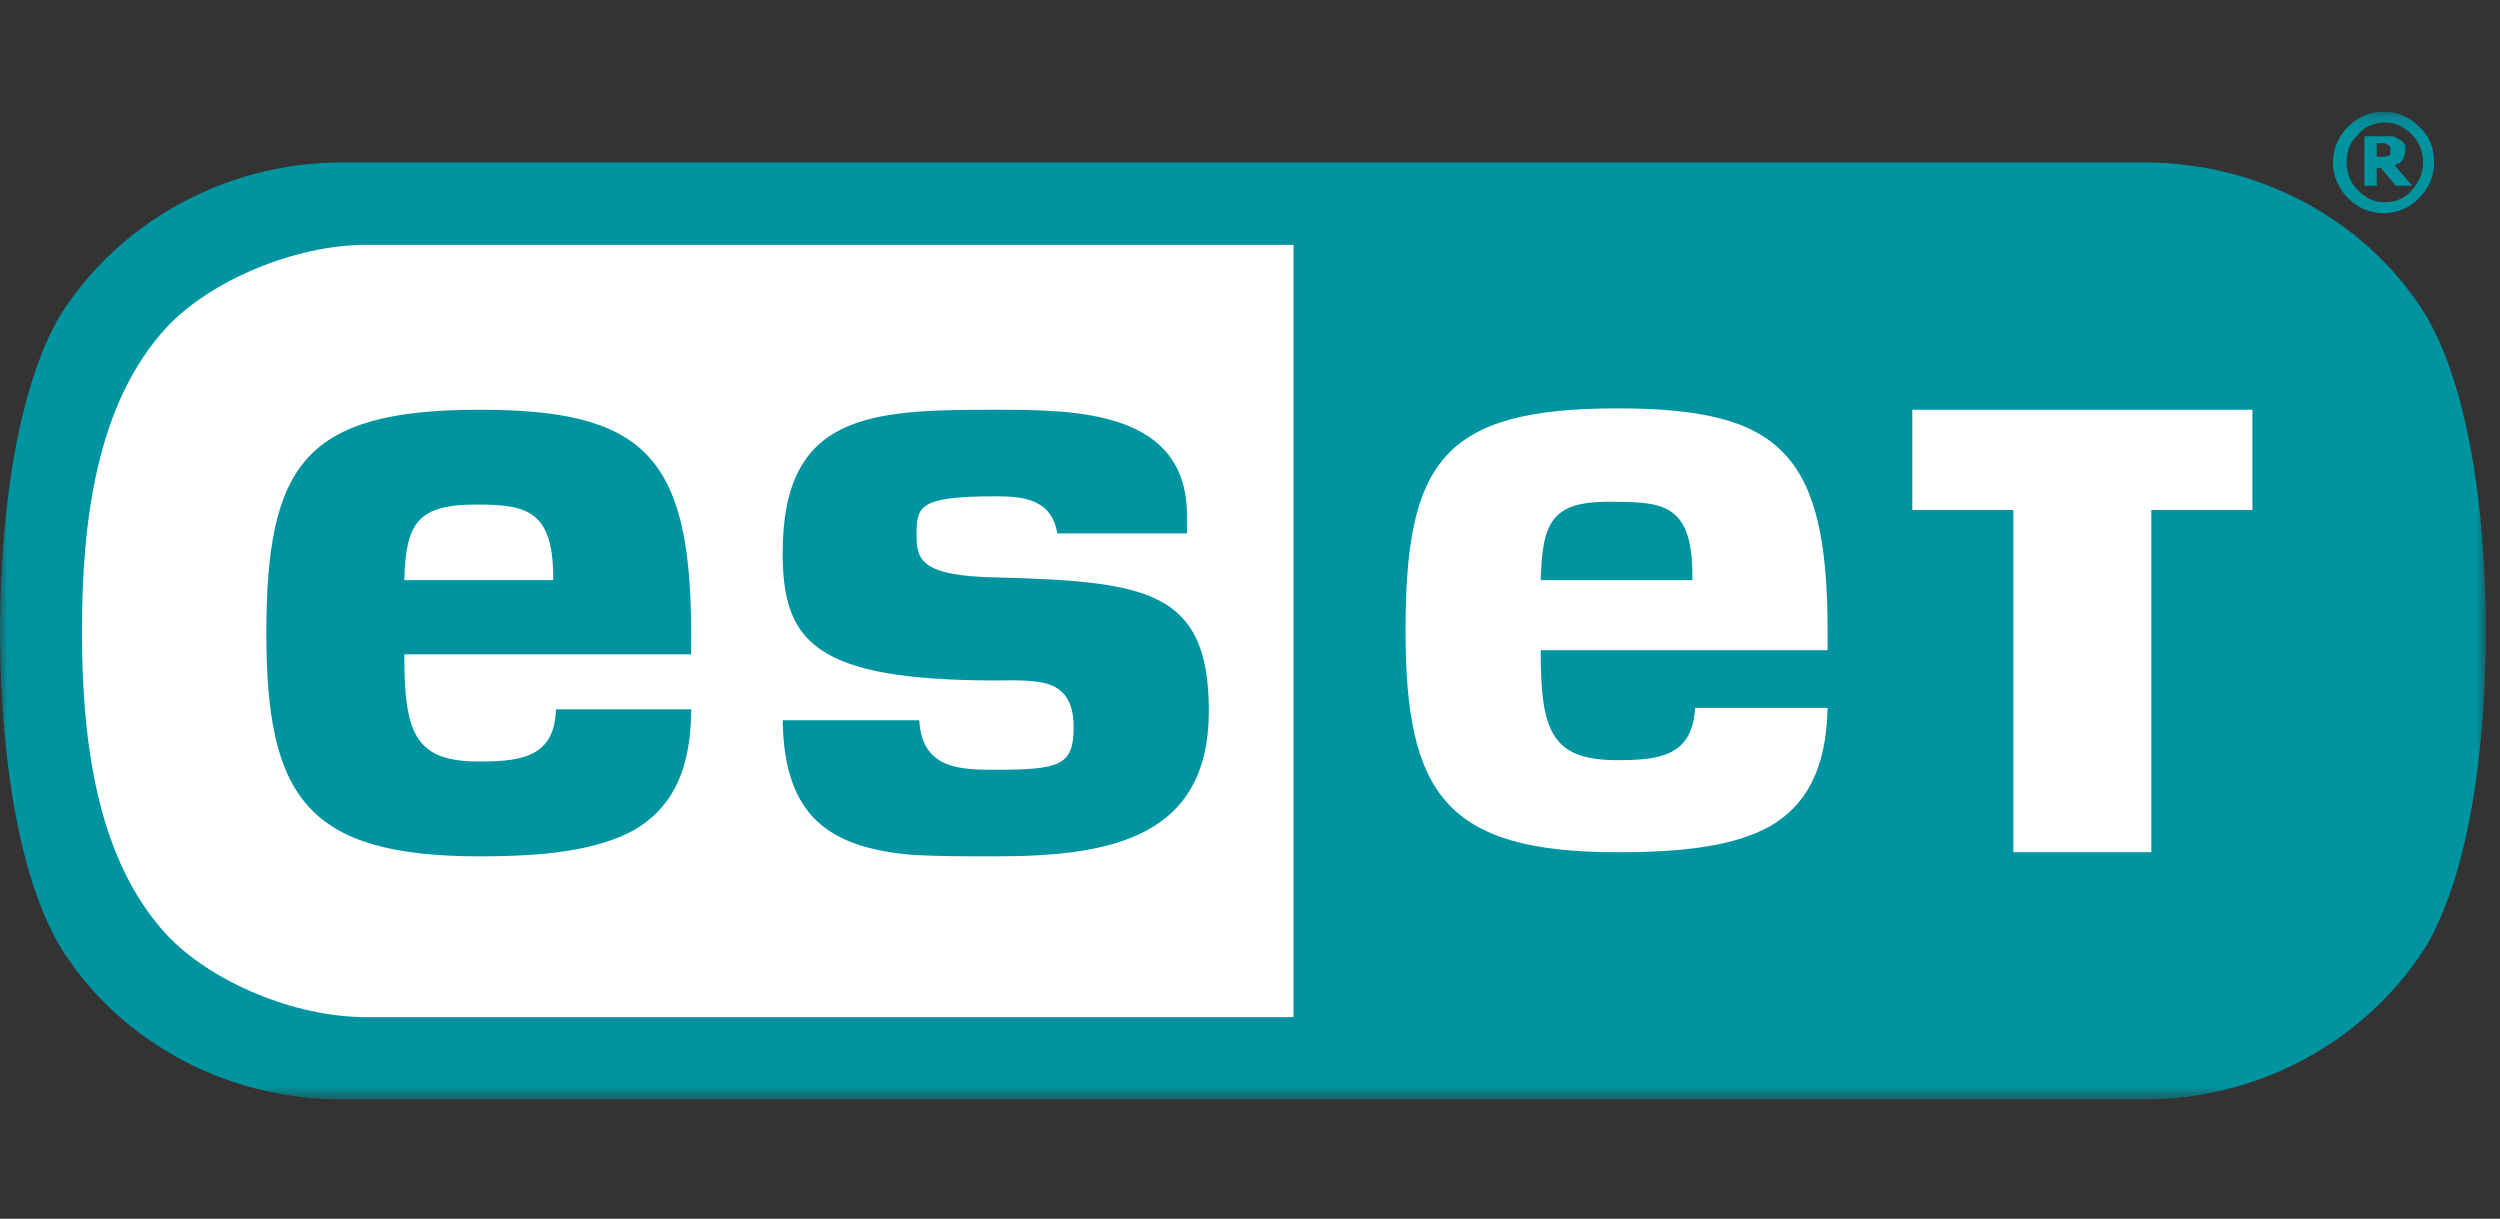
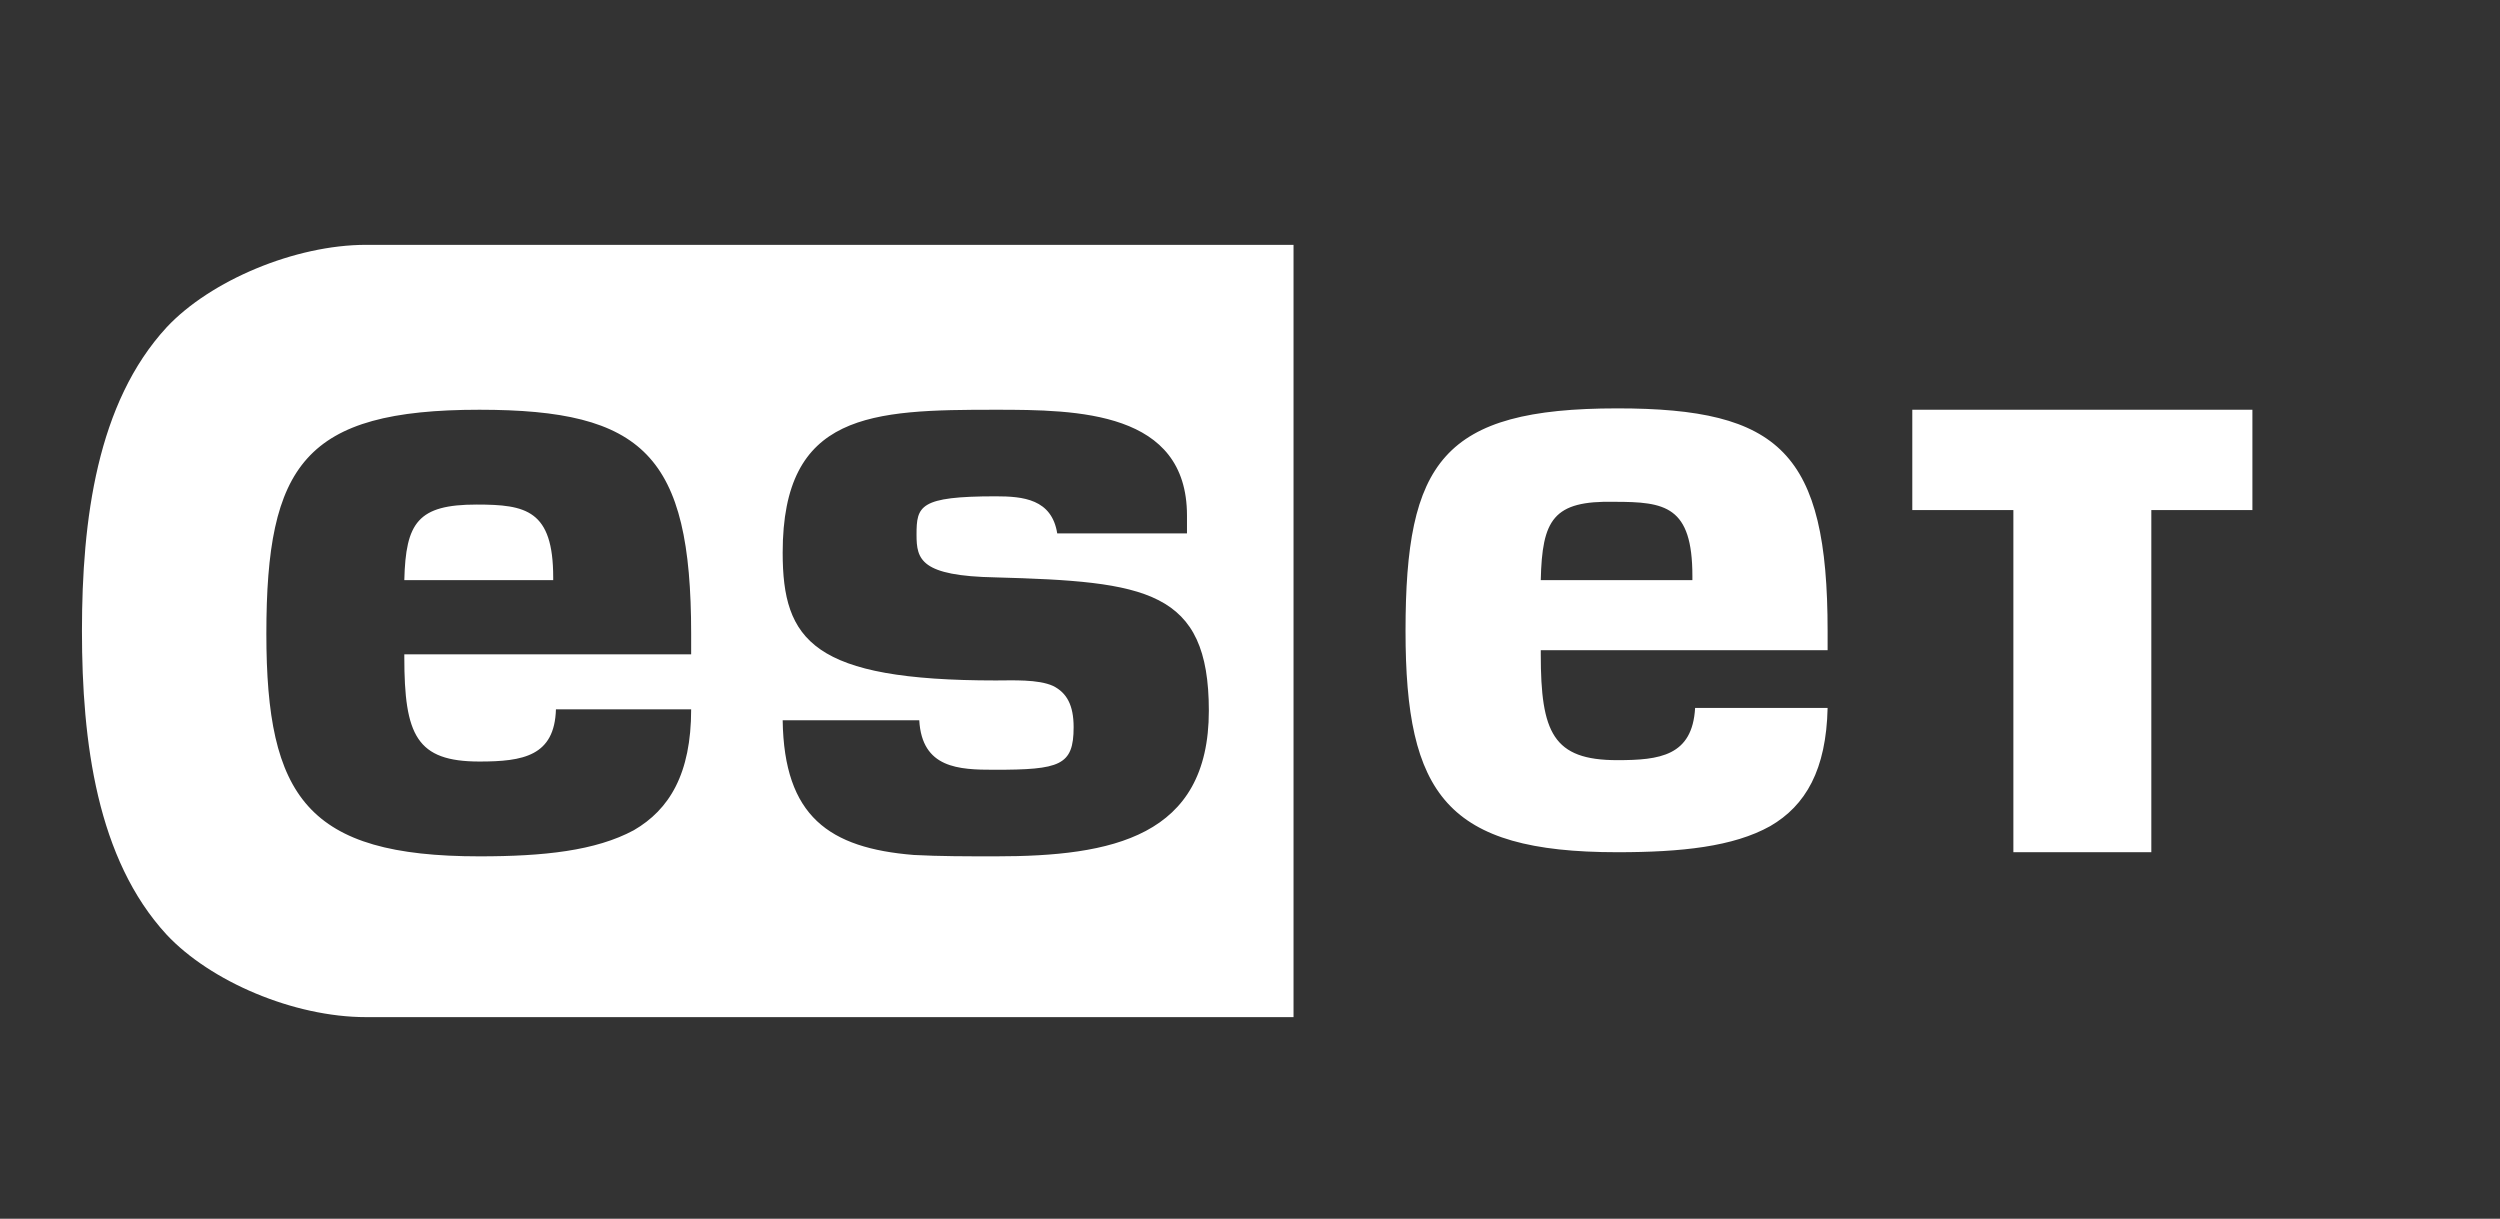
<svg xmlns="http://www.w3.org/2000/svg" width="160" height="78" viewBox="0 0 160 78" fill="none">
  <rect x="0" y="0" width="160" height="78" fill="#333333" stroke="none" />
  <g clip-path="url(#clip0_1077_323)">
    <g clip-path="url(#clip1_1077_323)">
      <mask id="mask0_1077_323" style="mask-type:luminance" maskUnits="userSpaceOnUse" x="0" y="7" width="160" height="64">
-         <path d="M159.103 7.139H0V70.372H159.103V7.139Z" fill="white" />
+         <path d="M159.103 7.139H0H159.103V7.139Z" fill="white" />
      </mask>
      <g mask="url(#mask0_1077_323)">
        <path d="M152.984 9.602C152.984 9.514 152.984 9.514 152.984 9.426C152.984 9.338 152.896 9.338 152.809 9.25C152.721 9.25 152.634 9.162 152.634 9.162C152.547 9.162 152.459 9.162 152.372 9.162H152.11V10.041H152.284C152.459 10.041 152.547 10.041 152.634 10.041C152.721 10.041 152.809 9.953 152.896 9.953C152.984 9.953 152.984 9.865 152.984 9.778C152.984 9.778 152.984 9.69 152.984 9.602ZM154.382 11.888H153.333L152.372 10.745H152.11V11.888H151.323V8.722H152.547C152.809 8.722 152.984 8.722 153.071 8.722C153.246 8.722 153.333 8.81 153.508 8.898C153.683 8.986 153.771 9.074 153.858 9.162C153.945 9.25 153.945 9.426 153.945 9.602C153.945 9.865 153.858 10.041 153.771 10.217C153.683 10.393 153.508 10.481 153.246 10.569L154.382 11.888ZM155.082 10.393C155.082 9.69 154.82 9.074 154.382 8.634C153.858 8.107 153.333 7.843 152.634 7.843C151.935 7.843 151.323 8.107 150.886 8.634C150.361 9.162 150.186 9.69 150.186 10.393C150.186 11.097 150.449 11.712 150.886 12.152C151.41 12.68 151.935 12.944 152.634 12.944C153.333 12.944 153.945 12.68 154.382 12.152C154.82 11.624 155.082 11.097 155.082 10.393ZM155.781 10.393C155.781 11.273 155.431 12.064 154.82 12.68C154.208 13.295 153.421 13.647 152.547 13.647C151.672 13.647 150.886 13.295 150.274 12.68C149.662 12.064 149.312 11.273 149.312 10.393C149.312 9.514 149.662 8.722 150.274 8.107C150.886 7.491 151.672 7.139 152.547 7.139C153.421 7.139 154.208 7.491 154.82 8.107C155.519 8.722 155.781 9.514 155.781 10.393Z" fill="#0094A1" />
      </g>
      <mask id="mask1_1077_323" style="mask-type:luminance" maskUnits="userSpaceOnUse" x="0" y="7" width="160" height="64">
        <path d="M159.103 7.139H0V70.372H159.103V7.139Z" fill="white" />
      </mask>
      <g mask="url(#mask1_1077_323)">
-         <path d="M21.942 10.393C14.075 10.393 7.343 14.527 3.759 20.331C0.699 25.784 0 34.578 0 40.383C0 46.187 0.699 55.07 3.759 60.434C7.256 66.239 13.987 70.372 21.942 70.372H137.161C145.029 70.372 151.76 66.239 155.344 60.434C158.404 55.07 159.103 46.187 159.103 40.383C159.103 34.578 158.404 25.696 155.344 20.331C151.847 14.527 145.116 10.393 137.161 10.393H21.942Z" fill="#0094A1" />
-       </g>
+         </g>
      <mask id="mask2_1077_323" style="mask-type:luminance" maskUnits="userSpaceOnUse" x="0" y="7" width="160" height="64">
        <path d="M159.103 7.139H0V70.372H159.103V7.139Z" fill="white" />
      </mask>
      <g mask="url(#mask2_1077_323)">
        <path d="M98.609 37.129H108.313V36.865C108.313 32.38 106.564 32.116 103.33 32.116C99.396 32.028 98.696 33.259 98.609 37.129ZM30.509 32.292C33.657 32.292 35.405 32.644 35.405 36.953V37.129H25.876C25.964 33.435 26.75 32.292 30.509 32.292ZM17.047 40.559C17.047 51.024 19.669 54.806 30.684 54.806C34.793 54.806 38.115 54.454 40.563 53.135C42.836 51.816 44.234 49.529 44.234 45.396H35.58C35.492 48.386 33.482 48.738 30.684 48.738C26.663 48.738 25.876 47.067 25.876 42.054V41.878H44.234V40.559C44.234 29.126 41.175 26.224 30.684 26.224C19.495 26.224 17.047 29.741 17.047 40.559ZM50.091 35.37C50.091 40.998 52.015 43.549 63.729 43.549C64.778 43.549 66.439 43.461 67.4 43.901C68.275 44.34 68.712 45.132 68.712 46.539C68.712 49.002 67.837 49.265 63.641 49.265C61.368 49.265 59.008 49.177 58.833 46.099H50.091C50.179 52.255 53.064 54.278 58.484 54.718C60.145 54.806 61.893 54.806 63.729 54.806C71.159 54.806 77.366 53.575 77.366 45.484C77.366 37.744 73.345 37.217 63.729 36.953C58.921 36.865 58.658 35.81 58.658 34.227C58.658 32.38 58.833 31.764 63.729 31.764C65.477 31.764 67.313 31.94 67.663 34.139H75.967V32.995C75.967 26.311 68.974 26.224 63.729 26.224C55.774 26.224 50.091 26.399 50.091 35.37ZM122.474 26.224H144.154V32.644H137.685V54.542H128.856V32.644H122.387V26.224H122.474ZM89.954 40.383C89.954 29.565 92.315 26.136 103.505 26.136C113.907 26.136 116.967 28.95 116.967 40.383V41.614H98.609V41.878C98.609 46.891 99.396 48.65 103.505 48.65C106.215 48.65 108.313 48.386 108.487 45.308H116.967C116.88 49.265 115.568 51.552 113.295 52.871C110.935 54.19 107.613 54.542 103.505 54.542C92.577 54.542 89.954 50.848 89.954 40.383ZM10.665 59.819C6.207 54.982 5.245 47.506 5.245 40.383C5.245 33.259 6.207 25.784 10.665 20.947C13.463 17.956 18.883 15.67 23.428 15.67H82.786V65.096H23.428C18.795 65.096 13.463 62.809 10.665 59.819Z" fill="white" />
      </g>
    </g>
  </g>
  <defs>
    <clipPath id="clip0_1077_323">
      <rect width="159.1" height="78" fill="white" />
    </clipPath>
    <clipPath id="clip1_1077_323">
      <rect width="159.103" height="63.233" fill="white" transform="translate(0 7.139)" />
    </clipPath>
  </defs>
</svg>